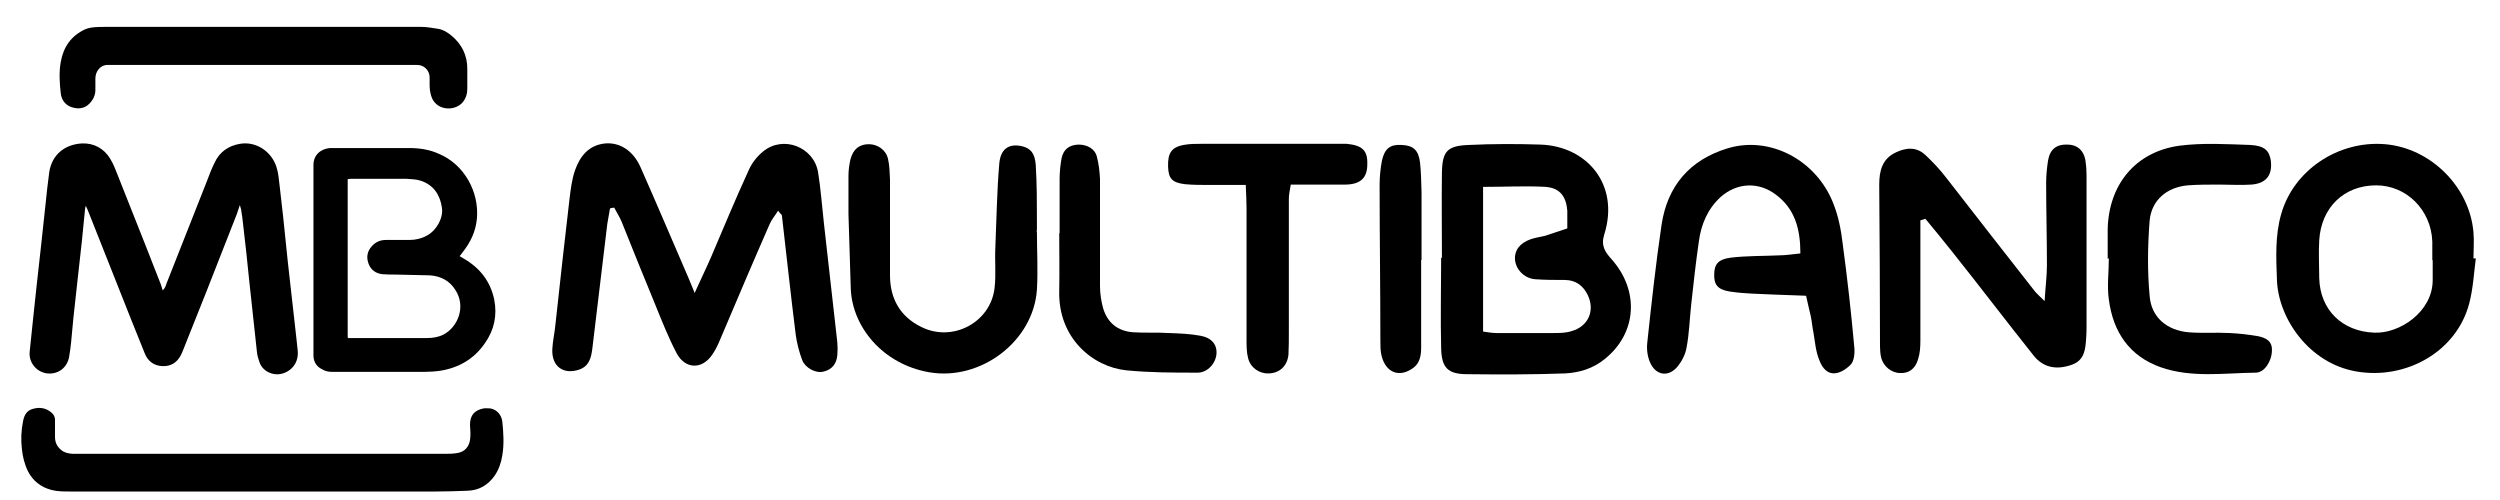
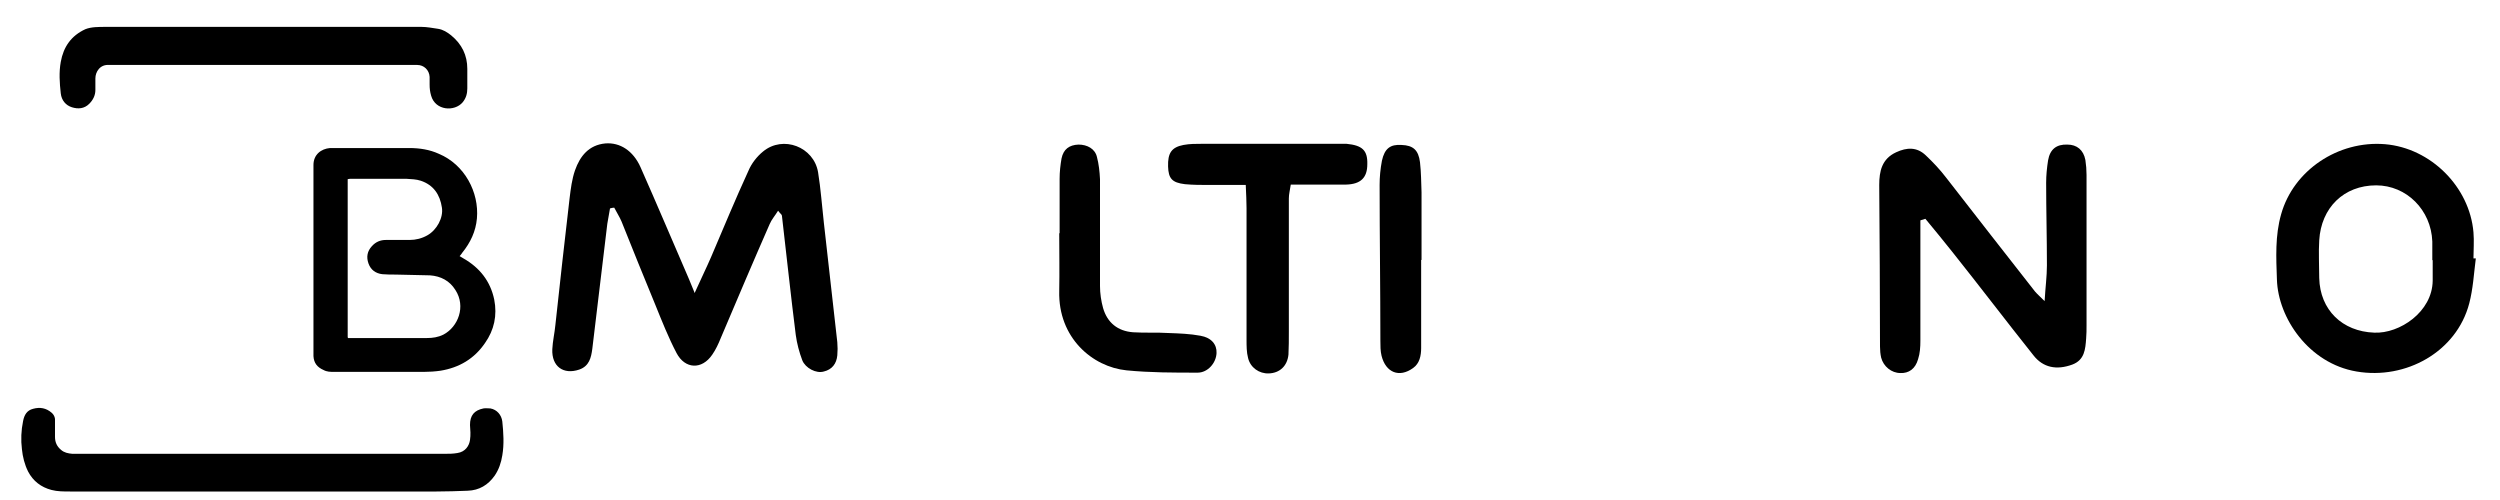
<svg xmlns="http://www.w3.org/2000/svg" width="65" height="13" viewBox="0 0 65 13" fill="none">
  <g clip-path="url(#clip0_298_4702)">
-     <path d="M6.23 5.349C6.2 5.439 6.18 5.499 6.16 5.559C5.89 6.239 5.63 6.919 5.36 7.599C5.16 8.109 4.95 8.619 4.75 9.129C4.73 9.169 4.72 9.209 4.7 9.239C4.6 9.429 4.44 9.529 4.22 9.519C4 9.509 3.84 9.389 3.76 9.179C3.65 8.909 3.54 8.639 3.43 8.359C3.19 7.759 2.96 7.169 2.72 6.569C2.57 6.199 2.43 5.829 2.28 5.459C2.27 5.429 2.25 5.399 2.23 5.349C2.22 5.399 2.21 5.429 2.21 5.449C2.18 5.719 2.16 5.989 2.13 6.259C2.1 6.529 2.07 6.799 2.04 7.069C2 7.459 1.95 7.859 1.91 8.249C1.89 8.459 1.87 8.679 1.85 8.889C1.84 9.009 1.82 9.139 1.8 9.259C1.76 9.549 1.52 9.739 1.23 9.709C0.96 9.679 0.75 9.439 0.77 9.159C0.8 8.839 0.84 8.519 0.87 8.199C0.9 7.949 0.92 7.699 0.95 7.449C0.99 7.089 1.03 6.729 1.07 6.369C1.11 6.029 1.14 5.689 1.18 5.349C1.21 5.059 1.24 4.769 1.28 4.479C1.35 4.009 1.7 3.749 2.14 3.729C2.44 3.719 2.7 3.859 2.86 4.119C2.95 4.259 3.01 4.429 3.07 4.579C3.3 5.159 3.53 5.739 3.76 6.319C3.89 6.659 4.03 6.999 4.16 7.339C4.19 7.399 4.2 7.469 4.23 7.549C4.29 7.499 4.31 7.429 4.33 7.369C4.68 6.479 5.03 5.589 5.38 4.709C5.44 4.549 5.5 4.389 5.58 4.229C5.71 3.949 5.94 3.789 6.24 3.739C6.65 3.669 7.06 3.929 7.19 4.349C7.24 4.499 7.25 4.669 7.27 4.829C7.3 5.089 7.33 5.359 7.36 5.619C7.4 6.009 7.44 6.389 7.48 6.779C7.52 7.169 7.57 7.549 7.61 7.939C7.64 8.209 7.67 8.469 7.7 8.739C7.71 8.859 7.73 8.989 7.74 9.109C7.77 9.359 7.65 9.589 7.41 9.689C7.16 9.799 6.85 9.689 6.75 9.429C6.72 9.339 6.69 9.249 6.68 9.149C6.61 8.529 6.55 7.919 6.48 7.299C6.43 6.809 6.38 6.319 6.32 5.829C6.31 5.709 6.29 5.579 6.27 5.459C6.27 5.429 6.25 5.399 6.24 5.339L6.23 5.349Z" fill="black" />
    <path d="M11.95 6.659C11.95 6.659 12.02 6.699 12.05 6.719C12.47 6.959 12.75 7.309 12.85 7.789C12.93 8.199 12.85 8.579 12.61 8.919C12.33 9.329 11.94 9.559 11.45 9.639C11.31 9.659 11.16 9.669 11.02 9.669C10.24 9.669 9.46 9.669 8.69 9.669C8.59 9.669 8.5 9.669 8.41 9.619C8.25 9.549 8.16 9.439 8.15 9.259C8.15 9.199 8.15 9.139 8.15 9.069C8.15 7.519 8.15 5.969 8.15 4.409C8.15 4.369 8.15 4.329 8.15 4.289C8.15 4.019 8.35 3.869 8.58 3.849C8.62 3.849 8.66 3.849 8.7 3.849C9.35 3.849 9.99 3.849 10.64 3.849C10.91 3.849 11.17 3.889 11.41 3.999C12.08 4.279 12.46 4.999 12.4 5.679C12.37 6.019 12.23 6.309 12.02 6.569C12 6.599 11.98 6.629 11.95 6.659ZM9.05 8.789C9.05 8.789 9.11 8.789 9.13 8.789C9.27 8.789 9.42 8.789 9.56 8.789C10.07 8.789 10.59 8.789 11.1 8.789C11.25 8.789 11.39 8.769 11.53 8.699C11.91 8.499 12.12 7.969 11.84 7.539C11.69 7.299 11.46 7.179 11.18 7.159C10.88 7.149 10.58 7.149 10.29 7.139C10.17 7.139 10.06 7.139 9.94 7.129C9.77 7.109 9.64 7.019 9.58 6.849C9.52 6.679 9.55 6.529 9.67 6.399C9.77 6.289 9.89 6.239 10.03 6.239C10.24 6.239 10.44 6.239 10.65 6.239C10.81 6.239 10.97 6.199 11.11 6.119C11.36 5.979 11.53 5.659 11.49 5.399C11.44 5.059 11.27 4.809 10.94 4.699C10.82 4.659 10.7 4.659 10.57 4.649C10.09 4.649 9.6 4.649 9.12 4.649C9.1 4.649 9.07 4.649 9.04 4.659V8.769L9.05 8.789Z" fill="black" />
    <path d="M6.78 12.779C5.13 12.779 3.47 12.779 1.82 12.779C1.66 12.779 1.49 12.779 1.34 12.739C1.07 12.669 0.86 12.509 0.73 12.259C0.64 12.079 0.59 11.879 0.57 11.679C0.54 11.439 0.55 11.189 0.6 10.949C0.63 10.789 0.7 10.669 0.86 10.629C1.04 10.579 1.2 10.609 1.34 10.729C1.41 10.789 1.44 10.869 1.43 10.959C1.43 11.089 1.43 11.219 1.43 11.359C1.43 11.499 1.48 11.609 1.59 11.699C1.67 11.769 1.77 11.789 1.88 11.799C1.95 11.799 2.03 11.799 2.1 11.799C5.25 11.799 8.4 11.799 11.56 11.799C11.67 11.799 11.78 11.799 11.89 11.779C12.1 11.749 12.2 11.589 12.22 11.439C12.24 11.309 12.23 11.179 12.22 11.049C12.22 10.799 12.33 10.669 12.57 10.619C12.63 10.609 12.69 10.619 12.75 10.619C12.92 10.649 13.04 10.789 13.06 10.959C13.09 11.249 13.11 11.549 13.06 11.839C13.03 12.029 12.97 12.209 12.86 12.369C12.69 12.609 12.46 12.749 12.16 12.759C11.89 12.769 11.62 12.779 11.35 12.779C9.82 12.779 8.3 12.779 6.77 12.779H6.78Z" fill="black" />
    <path d="M6.86 0.699C8.23 0.699 9.59 0.699 10.96 0.699C11.1 0.699 11.25 0.729 11.39 0.749C11.52 0.769 11.63 0.839 11.73 0.919C12.01 1.149 12.15 1.439 12.15 1.789C12.15 1.959 12.15 2.129 12.15 2.299C12.15 2.429 12.12 2.549 12.03 2.659C11.82 2.909 11.32 2.879 11.21 2.489C11.18 2.389 11.17 2.299 11.17 2.199C11.17 2.129 11.17 2.069 11.17 1.999C11.16 1.819 11.02 1.689 10.85 1.689C10.78 1.689 10.7 1.689 10.63 1.689C8.09 1.689 5.55 1.689 3.01 1.689C2.95 1.689 2.89 1.689 2.84 1.689C2.6 1.669 2.48 1.869 2.48 2.039C2.48 2.139 2.48 2.239 2.48 2.339C2.48 2.479 2.42 2.599 2.32 2.699C2.19 2.829 2.03 2.839 1.87 2.789C1.71 2.739 1.6 2.609 1.58 2.429C1.55 2.159 1.53 1.879 1.58 1.609C1.65 1.219 1.85 0.929 2.22 0.759C2.37 0.699 2.56 0.699 2.75 0.699C4.12 0.699 5.49 0.699 6.86 0.699Z" fill="black" />
    <path d="M18.06 7.619C18.23 7.239 18.37 6.959 18.49 6.679C18.81 5.929 19.12 5.179 19.46 4.439C19.54 4.249 19.68 4.069 19.84 3.939C20.36 3.509 21.16 3.819 21.27 4.479C21.34 4.909 21.37 5.349 21.42 5.789C21.54 6.829 21.65 7.859 21.77 8.899C21.78 9.009 21.78 9.129 21.77 9.239C21.75 9.459 21.63 9.609 21.42 9.659C21.22 9.719 20.94 9.569 20.86 9.369C20.78 9.159 20.72 8.929 20.69 8.709C20.56 7.679 20.45 6.639 20.33 5.609C20.33 5.579 20.29 5.559 20.23 5.479C20.15 5.609 20.06 5.709 20.01 5.829C19.58 6.809 19.16 7.799 18.74 8.789C18.68 8.939 18.61 9.089 18.52 9.219C18.25 9.619 17.81 9.599 17.59 9.179C17.38 8.779 17.21 8.349 17.04 7.929C16.74 7.209 16.45 6.479 16.16 5.759C16.11 5.639 16.03 5.519 15.97 5.399C15.93 5.399 15.9 5.409 15.86 5.419C15.84 5.549 15.81 5.689 15.79 5.819C15.66 6.899 15.53 7.979 15.4 9.069C15.37 9.299 15.32 9.519 15.06 9.609C14.65 9.749 14.34 9.529 14.36 9.079C14.37 8.869 14.42 8.659 14.44 8.449C14.56 7.349 14.68 6.249 14.81 5.149C14.84 4.909 14.87 4.659 14.95 4.429C15.08 4.059 15.31 3.769 15.74 3.729C16.12 3.699 16.46 3.919 16.65 4.339C17.08 5.309 17.49 6.279 17.91 7.249C17.94 7.319 17.97 7.399 18.05 7.589L18.06 7.619Z" fill="black" />
-     <path d="M37.49 6.689C37.49 5.959 37.48 5.219 37.49 4.489C37.5 3.929 37.63 3.789 38.19 3.769C38.81 3.739 39.43 3.739 40.05 3.759C41.26 3.799 42.12 4.799 41.71 6.099C41.62 6.389 41.73 6.549 41.9 6.739C42.63 7.559 42.56 8.659 41.73 9.329C41.43 9.579 41.07 9.689 40.69 9.709C39.84 9.739 39 9.739 38.15 9.729C37.64 9.729 37.48 9.559 37.47 9.049C37.45 8.269 37.47 7.489 37.47 6.699C37.48 6.699 37.49 6.699 37.5 6.699L37.49 6.689ZM38.55 8.619C38.69 8.639 38.8 8.659 38.91 8.659C39.4 8.659 39.89 8.659 40.38 8.659C40.54 8.659 40.71 8.659 40.86 8.609C41.29 8.489 41.47 8.089 41.29 7.689C41.17 7.429 40.97 7.279 40.68 7.279C40.42 7.279 40.16 7.279 39.9 7.259C39.62 7.229 39.41 6.999 39.39 6.749C39.37 6.519 39.51 6.319 39.8 6.219C39.92 6.179 40.05 6.159 40.18 6.129C40.36 6.069 40.54 6.009 40.75 5.939C40.75 5.769 40.75 5.619 40.75 5.479C40.72 5.109 40.56 4.889 40.19 4.859C39.66 4.829 39.13 4.859 38.56 4.859V8.659L38.55 8.619Z" fill="black" />
    <path d="M49.93 5.739C49.93 5.969 49.93 6.189 49.93 6.419C49.93 7.229 49.93 8.049 49.93 8.859C49.93 9.019 49.92 9.189 49.87 9.339C49.8 9.589 49.63 9.709 49.41 9.699C49.18 9.699 48.97 9.529 48.91 9.299C48.89 9.209 48.88 9.109 48.88 9.009C48.88 7.609 48.87 6.209 48.86 4.809C48.86 4.449 48.93 4.129 49.3 3.959C49.58 3.829 49.84 3.819 50.07 4.039C50.26 4.219 50.44 4.409 50.6 4.619C51.37 5.609 52.14 6.599 52.91 7.579C52.97 7.649 53.04 7.709 53.16 7.829C53.18 7.469 53.22 7.189 53.22 6.899C53.22 6.179 53.2 5.469 53.2 4.749C53.2 4.559 53.22 4.359 53.25 4.169C53.3 3.879 53.47 3.749 53.75 3.759C54 3.759 54.17 3.899 54.22 4.159C54.24 4.289 54.25 4.419 54.25 4.549C54.25 5.849 54.25 7.159 54.25 8.459C54.25 8.569 54.25 8.689 54.24 8.799C54.22 9.079 54.2 9.359 53.88 9.479C53.47 9.629 53.12 9.559 52.87 9.239C52.16 8.349 51.47 7.439 50.76 6.549C50.53 6.259 50.3 5.979 50.06 5.689C50.02 5.699 49.97 5.719 49.93 5.729V5.739Z" fill="black" />
-     <path d="M46.95 7.689C46.67 7.679 46.4 7.669 46.13 7.659C45.74 7.639 45.35 7.639 44.97 7.579C44.65 7.529 44.56 7.389 44.57 7.129C44.57 6.869 44.68 6.739 45 6.699C45.42 6.649 45.84 6.659 46.26 6.639C46.43 6.639 46.61 6.609 46.81 6.589C46.81 5.959 46.67 5.429 46.17 5.059C45.72 4.719 45.16 4.749 44.74 5.119C44.4 5.429 44.23 5.829 44.17 6.279C44.09 6.829 44.03 7.379 43.97 7.929C43.93 8.299 43.92 8.679 43.85 9.039C43.82 9.219 43.72 9.409 43.6 9.549C43.36 9.819 43.04 9.749 42.9 9.419C42.83 9.259 42.81 9.069 42.83 8.899C42.94 7.879 43.05 6.859 43.2 5.849C43.35 4.839 43.93 4.159 44.91 3.859C46.01 3.519 47.23 4.159 47.67 5.299C47.8 5.629 47.87 5.989 47.91 6.339C48.03 7.229 48.13 8.119 48.21 9.009C48.23 9.169 48.21 9.409 48.1 9.499C47.82 9.759 47.48 9.839 47.3 9.359C47.21 9.139 47.19 8.889 47.15 8.649C47.12 8.509 47.11 8.359 47.08 8.219C47.05 8.079 47.01 7.939 46.96 7.699L46.95 7.689Z" fill="black" />
    <path d="M64.37 6.729C64.32 7.119 64.3 7.509 64.2 7.889C63.87 9.149 62.55 9.879 61.27 9.659C60.03 9.449 59.23 8.269 59.2 7.269C59.18 6.699 59.15 6.129 59.31 5.569C59.63 4.429 60.79 3.649 62.01 3.749C63.2 3.849 64.21 4.859 64.31 6.039C64.33 6.269 64.31 6.499 64.31 6.719C64.33 6.719 64.35 6.719 64.37 6.719V6.729ZM63.24 6.769C63.24 6.609 63.24 6.439 63.24 6.279C63.21 5.459 62.57 4.819 61.78 4.819C60.94 4.819 60.35 5.399 60.3 6.249C60.28 6.569 60.3 6.899 60.3 7.229C60.32 8.059 60.9 8.619 61.73 8.649C62.39 8.679 63.24 8.109 63.25 7.299C63.25 7.119 63.25 6.939 63.25 6.759L63.24 6.769Z" fill="black" />
-     <path d="M26.96 6.019C26.96 6.519 26.99 7.029 26.96 7.529C26.87 8.879 25.49 9.909 24.16 9.679C22.95 9.469 22.16 8.499 22.12 7.509C22.1 6.859 22.08 6.209 22.06 5.559C22.06 5.229 22.06 4.909 22.06 4.579C22.06 4.429 22.08 4.289 22.11 4.149C22.18 3.879 22.34 3.749 22.59 3.749C22.82 3.749 23.04 3.899 23.09 4.139C23.13 4.309 23.13 4.499 23.14 4.669C23.14 5.499 23.14 6.329 23.14 7.159C23.14 7.759 23.4 8.229 23.95 8.499C24.76 8.909 25.76 8.389 25.86 7.479C25.9 7.129 25.86 6.759 25.88 6.409C25.91 5.699 25.92 4.979 25.98 4.269C26.01 3.869 26.23 3.729 26.56 3.799C26.79 3.849 26.91 3.979 26.93 4.299C26.96 4.789 26.96 5.279 26.96 5.759C26.96 5.839 26.96 5.919 26.96 5.999C26.96 5.999 26.95 5.999 26.94 5.999L26.96 6.019Z" fill="black" />
-     <path d="M54.8 6.729C54.8 6.469 54.8 6.209 54.8 5.949C54.83 4.799 55.52 3.949 56.66 3.789C57.27 3.709 57.9 3.749 58.51 3.769C58.88 3.789 59 3.919 59.04 4.169C59.09 4.539 58.93 4.769 58.54 4.799C58.26 4.819 57.99 4.799 57.71 4.799C57.43 4.799 57.15 4.799 56.88 4.819C56.34 4.869 55.94 5.199 55.89 5.739C55.84 6.389 55.83 7.039 55.89 7.689C55.93 8.249 56.34 8.589 56.9 8.639C57.26 8.669 57.62 8.639 57.97 8.659C58.21 8.669 58.46 8.699 58.7 8.739C58.9 8.779 59.08 8.859 59.07 9.109C59.07 9.379 58.88 9.689 58.65 9.689C57.82 9.699 56.98 9.829 56.18 9.549C55.36 9.259 54.94 8.629 54.83 7.789C54.78 7.439 54.83 7.069 54.83 6.719C54.83 6.719 54.82 6.719 54.81 6.719L54.8 6.729Z" fill="black" />
    <path d="M32.39 4.809C32.02 4.809 31.73 4.809 31.44 4.809C31.23 4.809 31.02 4.809 30.81 4.789C30.47 4.749 30.38 4.639 30.37 4.329C30.36 3.979 30.46 3.829 30.77 3.769C30.93 3.739 31.09 3.739 31.26 3.739C32.43 3.739 33.6 3.739 34.77 3.739C34.85 3.739 34.93 3.739 35.01 3.739C35.42 3.779 35.56 3.909 35.55 4.269C35.55 4.619 35.38 4.789 35 4.799C34.69 4.799 34.38 4.799 34.07 4.799C33.91 4.799 33.75 4.799 33.56 4.799C33.54 4.939 33.51 5.049 33.51 5.159C33.51 6.319 33.51 7.469 33.51 8.629C33.51 8.829 33.51 9.019 33.5 9.219C33.47 9.519 33.27 9.699 32.99 9.709C32.74 9.719 32.51 9.559 32.45 9.309C32.41 9.159 32.41 8.989 32.41 8.829C32.41 7.689 32.41 6.549 32.41 5.409C32.41 5.239 32.4 5.059 32.39 4.819V4.809Z" fill="black" />
    <path d="M27.55 6.069C27.55 5.599 27.55 5.129 27.55 4.649C27.55 4.469 27.57 4.289 27.6 4.119C27.65 3.879 27.8 3.769 28.04 3.759C28.27 3.759 28.47 3.869 28.52 4.079C28.57 4.269 28.59 4.459 28.6 4.659C28.6 5.589 28.6 6.519 28.6 7.439C28.6 7.629 28.63 7.829 28.68 8.009C28.79 8.389 29.06 8.609 29.46 8.639C29.77 8.659 30.08 8.639 30.39 8.659C30.67 8.669 30.94 8.679 31.21 8.729C31.5 8.779 31.64 8.959 31.63 9.179C31.62 9.439 31.4 9.689 31.14 9.689C30.52 9.689 29.9 9.689 29.29 9.629C28.4 9.539 27.51 8.779 27.54 7.569C27.55 7.069 27.54 6.559 27.54 6.059L27.55 6.069Z" fill="black" />
    <path d="M36.95 6.759C36.95 7.519 36.95 8.289 36.95 9.049C36.95 9.249 36.91 9.449 36.74 9.569C36.38 9.829 36.03 9.689 35.92 9.249C35.89 9.129 35.89 8.989 35.89 8.859C35.89 7.509 35.87 6.159 35.87 4.809C35.87 4.599 35.89 4.389 35.93 4.179C36 3.859 36.15 3.749 36.44 3.769C36.74 3.779 36.88 3.899 36.92 4.219C36.95 4.479 36.95 4.739 36.96 4.999C36.96 5.589 36.96 6.169 36.96 6.759H36.95Z" fill="black" />
  </g>
  <defs>
    <clipPath id="clip0_298_4702">
      <rect width="63.83" height="12.08" fill="white" transform="translate(0.54 0.699)" />
    </clipPath>
  </defs>
</svg>